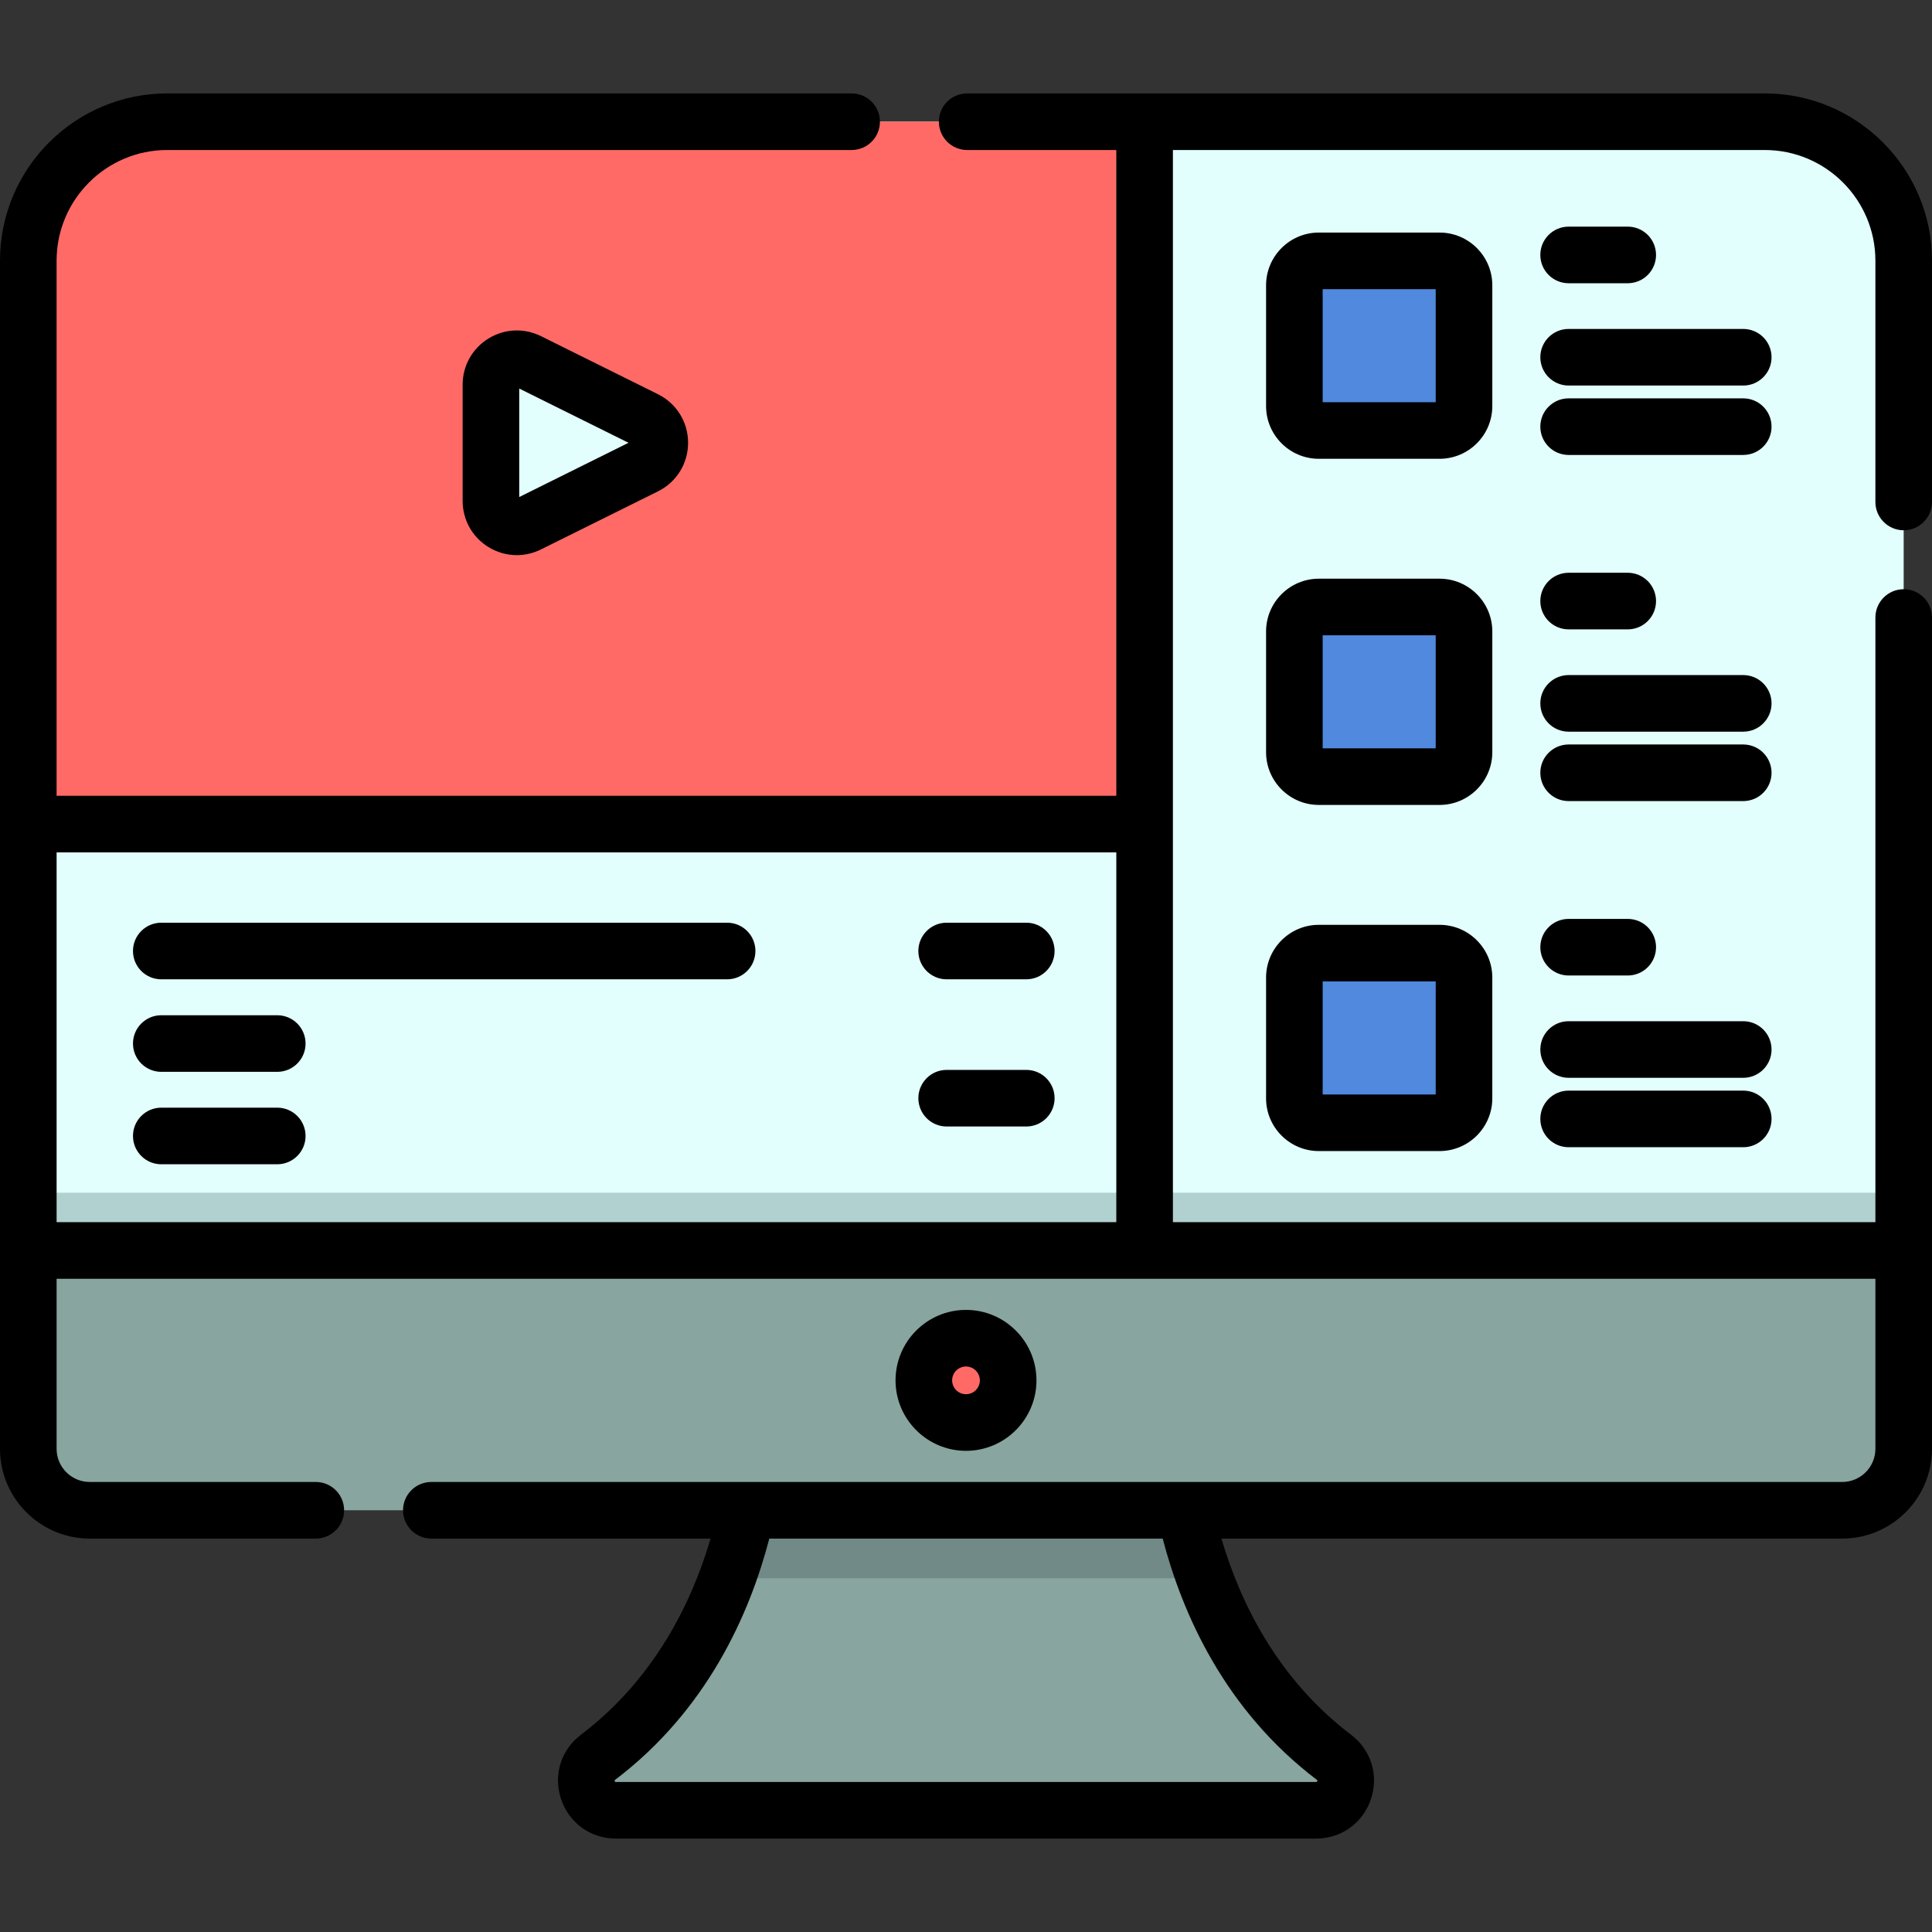
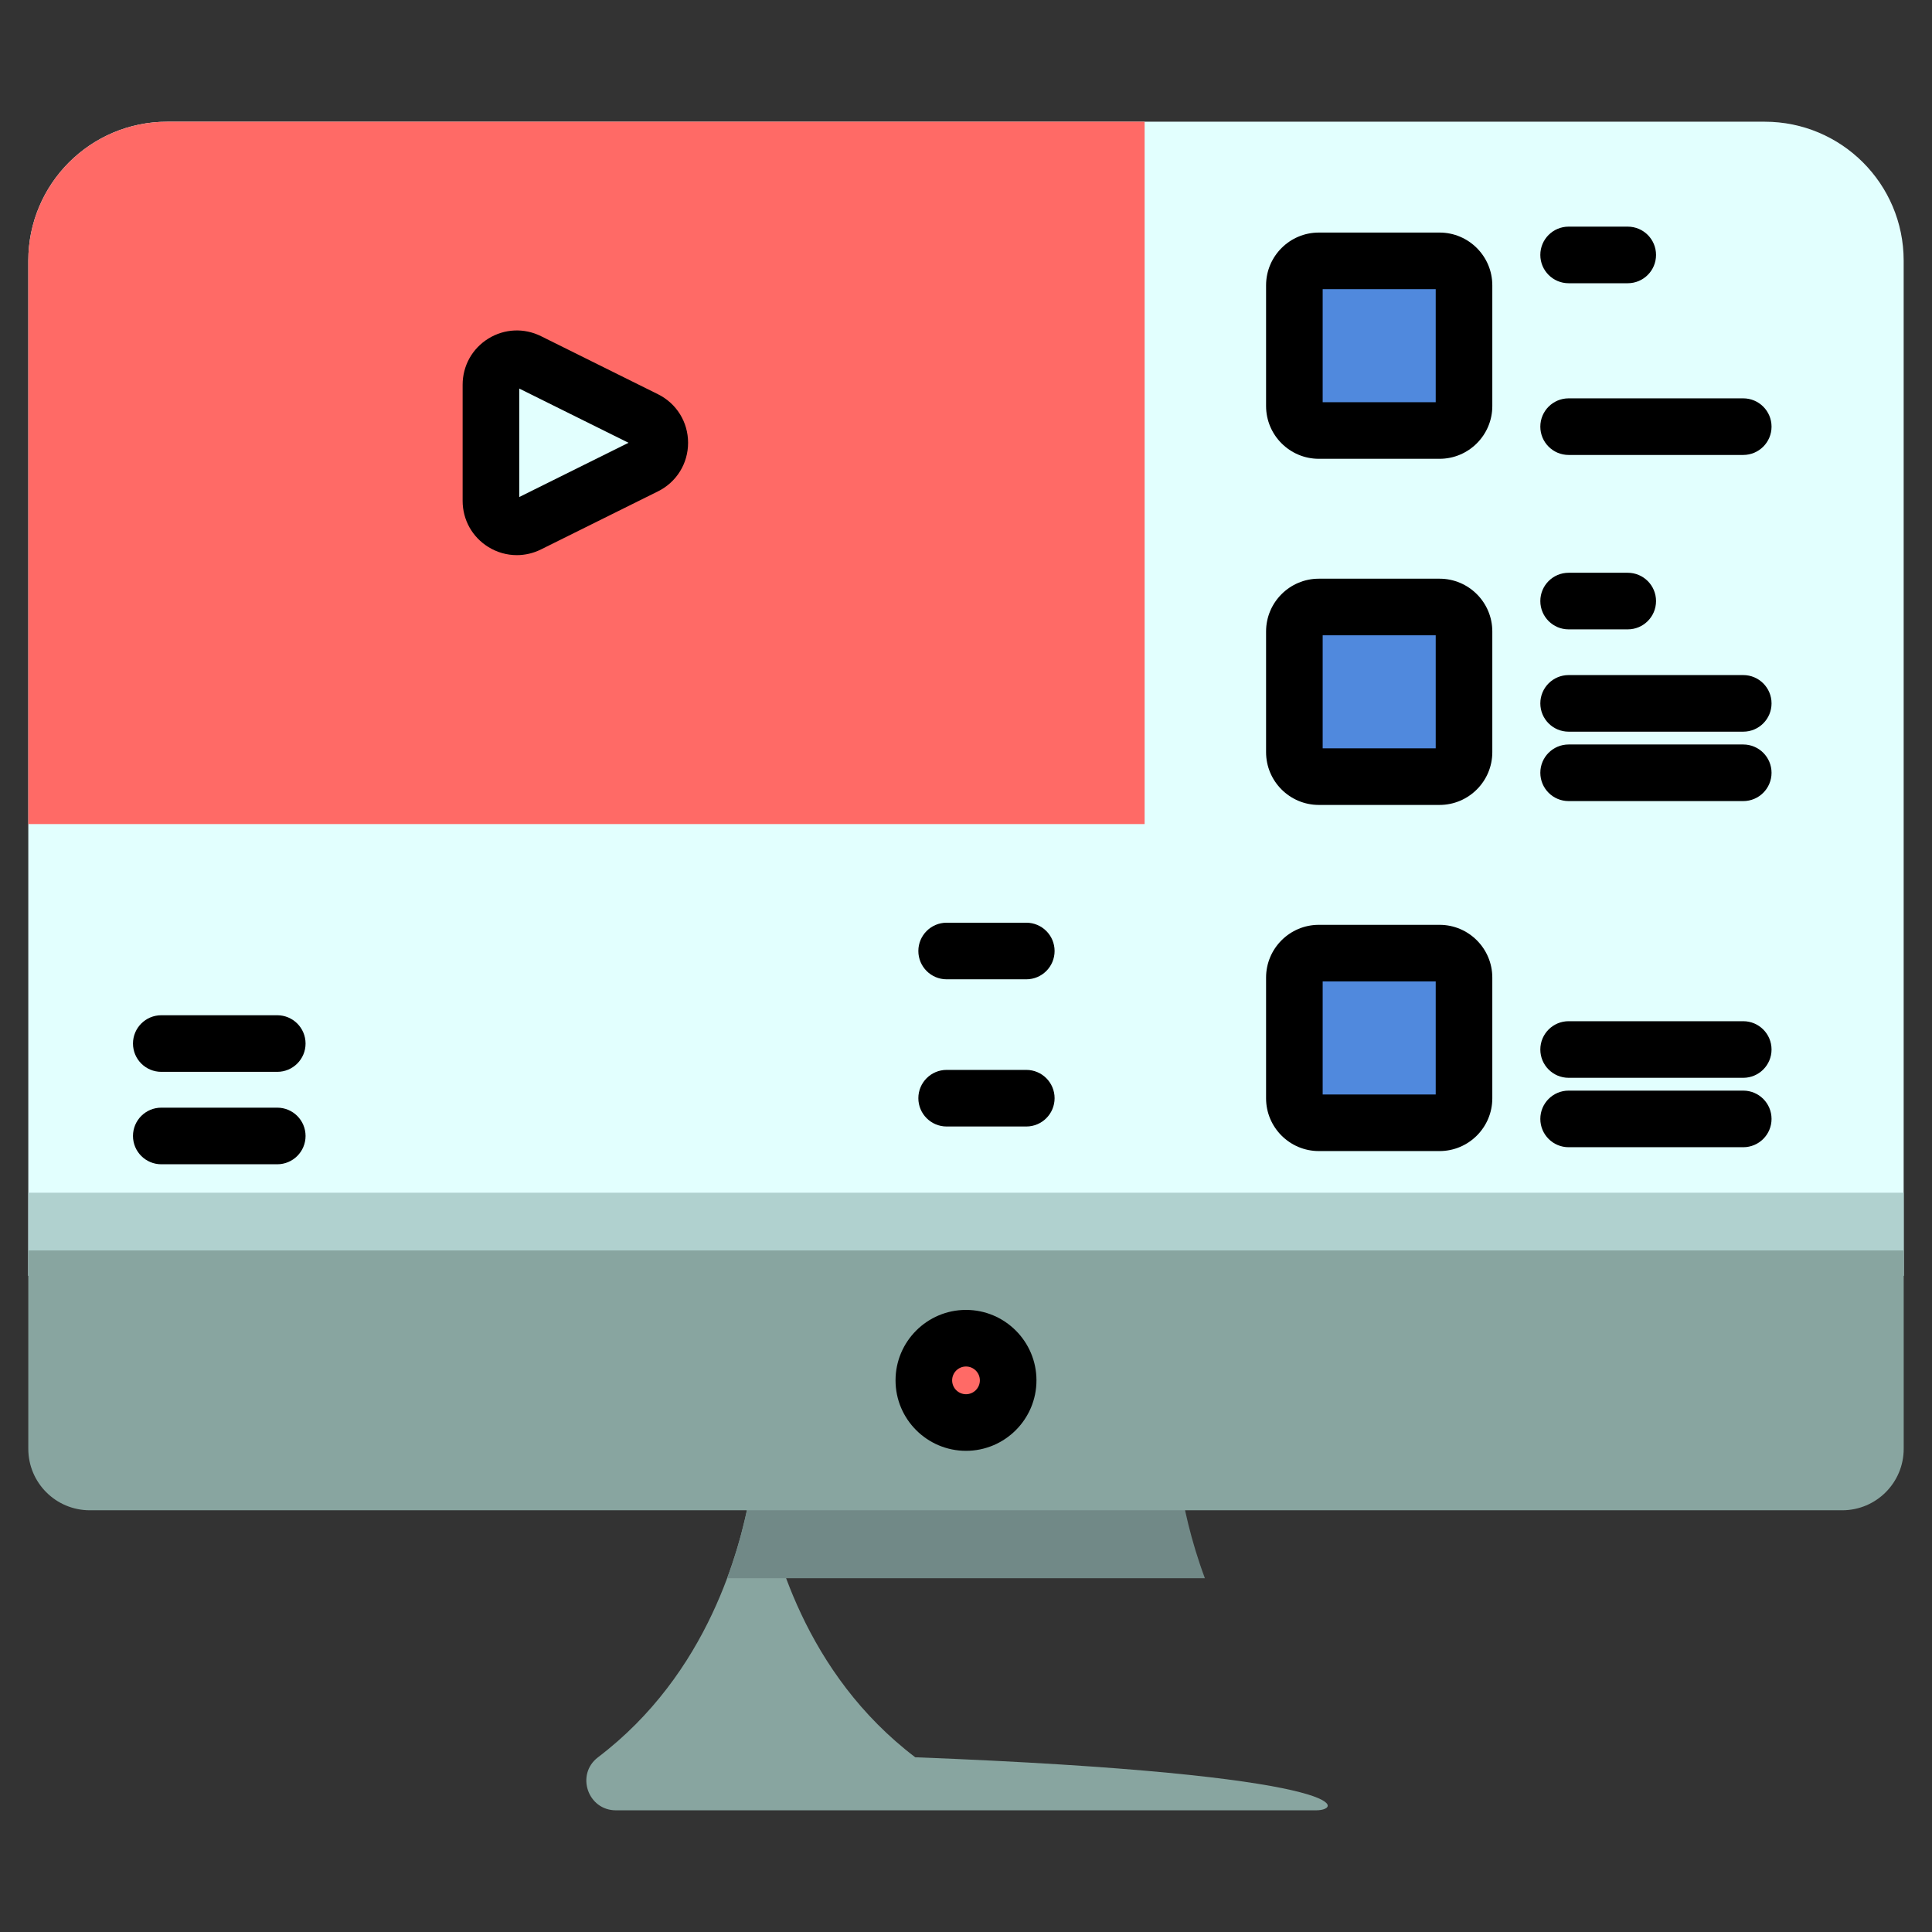
<svg xmlns="http://www.w3.org/2000/svg" version="1.1" id="Layer_1" x="0px" y="0px" viewBox="0 0 511.999 511.999" style="enable-background:new 0 0 511.999 511.999;" xml:space="preserve" width="512" height="512">
  <rect x="0" y="0" width="511.999" height="511.999" fill="#333333" stroke="none" />
  <g id="XMLID_1980_">
    <g id="XMLID_579_">
      <g id="XMLID_580_">
        <g id="XMLID_581_">
          <g id="XMLID_582_">
-             <path id="XMLID_583_" style="fill:#88A5A0;" d="M348.768,479.751H163.231c-7.488,0-10.714-9.521-4.751-14.057       c14.546-11.046,24.067-24.849,30.284-38.085c11.359-24.126,11.75-46.316,11.75-46.316h110.97c0,0,0.391,22.19,11.75,46.316       c6.217,13.236,15.738,27.039,30.284,38.085C359.482,470.23,356.256,479.751,348.768,479.751z" />
+             <path id="XMLID_583_" style="fill:#88A5A0;" d="M348.768,479.751H163.231c-7.488,0-10.714-9.521-4.751-14.057       c14.546-11.046,24.067-24.849,30.284-38.085c11.359-24.126,11.75-46.316,11.75-46.316c0,0,0.391,22.19,11.75,46.316       c6.217,13.236,15.738,27.039,30.284,38.085C359.482,470.23,356.256,479.751,348.768,479.751z" />
            <path id="XMLID_584_" style="fill:#718987;" d="M319.303,418.24c-7.519-20.207-7.818-36.946-7.818-36.946h-110.97       c0,0-0.3,16.74-7.818,36.946H319.303z" />
            <path id="XMLID_586_" style="fill:#E2FFFE;" d="M504.49,69.08V338.1H7.499V69.08c0-20.346,16.479-36.825,36.815-36.825h423.361       C488.011,32.255,504.49,48.734,504.49,69.08z" />
            <rect id="XMLID_587_" x="7.499" y="316.081" style="fill:#B0D1CF;" width="496.991" height="22.02" />
            <path id="XMLID_590_" style="fill:#FF6A66;" d="M303.334,32.255v186.136H7.499V69.08c0-20.338,16.487-36.825,36.825-36.825       H303.334z" />
            <path id="XMLID_2278_" style="fill:#88A5A0;" d="M488.207,400.238H23.792c-8.998,0-16.292-7.294-16.292-16.292v-52.564h496.999       v52.564C504.499,392.944,497.205,400.238,488.207,400.238z" />
          </g>
        </g>
        <g id="XMLID_592_">
          <circle id="XMLID_2276_" style="fill:#FF6A66;" cx="256" cy="365.81" r="11.173" />
        </g>
      </g>
      <g id="XMLID_593_">
        <g id="XMLID_595_">
          <path id="XMLID_596_" style="fill:#E2FFFE;" d="M130.103,101.951v30.786c0,5.097,5.356,8.418,9.922,6.152l31.01-15.393      c5.086-2.524,5.086-9.779,0-12.303l-31.01-15.393C135.459,93.533,130.103,96.854,130.103,101.951z" />
        </g>
      </g>
      <g id="XMLID_598_">
        <path id="XMLID_2274_" style="fill:#5089DD;" d="M381.493,114.088h-31.988c-3.581,0-6.484-2.903-6.484-6.484V75.615     c0-3.581,2.903-6.484,6.484-6.484h31.988c3.581,0,6.484,2.903,6.484,6.484v31.988     C387.977,111.185,385.074,114.088,381.493,114.088z" />
      </g>
      <g id="XMLID_604_">
        <path id="XMLID_2272_" style="fill:#5089DD;" d="M381.493,205.816h-31.988c-3.581,0-6.484-2.903-6.484-6.484v-31.988     c0-3.581,2.903-6.484,6.484-6.484h31.988c3.581,0,6.484,2.903,6.484,6.484v31.988     C387.977,202.913,385.074,205.816,381.493,205.816z" />
      </g>
      <g id="XMLID_610_">
        <path id="XMLID_2270_" style="fill:#5089DD;" d="M381.493,297.545h-31.988c-3.581,0-6.484-2.903-6.484-6.484v-31.988     c0-3.581,2.903-6.484,6.484-6.484h31.988c3.581,0,6.484,2.903,6.484,6.484v31.988     C387.977,294.642,385.074,297.545,381.493,297.545z" />
      </g>
    </g>
    <g id="XMLID_709_">
-       <path id="XMLID_744_" d="M504.499,140.527c4.143,0,7.5-3.358,7.5-7.5V69.076c0-24.439-19.883-44.322-44.321-44.322h-211.37    c-4.143,0-7.5,3.358-7.5,7.5s3.357,7.5,7.5,7.5h39.526v171.137H15V69.076c0-16.168,13.153-29.322,29.321-29.322H225.69    c4.143,0,7.5-3.358,7.5-7.5s-3.357-7.5-7.5-7.5H44.321C19.883,24.754,0,44.637,0,69.076v314.87    c0,13.119,10.673,23.792,23.792,23.792H83.69c4.143,0,7.5-3.358,7.5-7.5s-3.357-7.5-7.5-7.5H23.792    c-4.848,0-8.792-3.944-8.792-8.792v-45.063h481.999v45.063c0,4.848-3.944,8.792-8.792,8.792H114.308c-4.143,0-7.5,3.358-7.5,7.5    s3.357,7.5,7.5,7.5h74.004c-4.972,16.918-14.827,37.165-34.359,51.987c-5.322,4.04-7.384,10.743-5.253,17.078    c2.135,6.343,7.837,10.441,14.527,10.441h185.546c6.69,0,12.393-4.099,14.527-10.441c2.131-6.335,0.069-13.038-5.253-17.077    c-19.549-14.836-29.399-35.123-34.359-51.988h164.52c13.119,0,23.792-10.673,23.792-23.792V163.645c0-4.142-3.357-7.5-7.5-7.5    s-7.5,3.358-7.5,7.5v160.238H310.834V39.754h156.844c16.168,0,29.321,13.154,29.321,29.322v63.951    C496.999,137.169,500.356,140.527,504.499,140.527z M348.979,471.675c0.097,0.073,0.13,0.119,0.132,0.119    c0.03,0.108-0.061,0.37-0.146,0.429c-0.001,0-0.054,0.021-0.192,0.021H163.227c-0.132,0-0.187-0.019-0.188-0.019    c-0.091-0.063-0.182-0.325-0.154-0.423c0,0,0.03-0.048,0.136-0.128c24.362-18.488,35.639-43.899,40.854-63.937h104.249    C313.322,427.695,324.588,453.164,348.979,471.675z M15,323.883v-97.992h280.834v97.992H15z" />
      <path id="XMLID_741_" d="M274.673,365.81c0-10.296-8.377-18.673-18.673-18.673c-10.297,0-18.674,8.377-18.674,18.673    s8.377,18.673,18.674,18.673C266.296,384.484,274.673,376.107,274.673,365.81z M252.326,365.81c0-2.025,1.648-3.673,3.674-3.673    s3.673,1.648,3.673,3.673s-1.647,3.673-3.673,3.673S252.326,367.836,252.326,365.81z" />
      <path id="XMLID_738_" d="M143.359,89.082c-4.488-2.227-9.703-1.981-13.96,0.658c-4.255,2.639-6.796,7.204-6.796,12.211v30.786    c0,5.008,2.541,9.573,6.796,12.211c2.326,1.442,4.938,2.169,7.563,2.169c2.178,0,4.362-0.501,6.397-1.511l31.011-15.393    c4.922-2.443,7.979-7.375,7.979-12.87c0-5.495-3.057-10.426-7.979-12.869L143.359,89.082z M137.604,131.718v-28.747l28.956,14.373    L137.604,131.718z" />
      <path id="XMLID_735_" d="M395.477,75.615c0-7.711-6.272-13.984-13.983-13.984h-31.988c-7.711,0-13.984,6.273-13.984,13.984v31.988    c0,7.711,6.273,13.984,13.984,13.984h31.988c7.711,0,13.983-6.273,13.983-13.984V75.615z M380.477,106.588h-29.956V76.631h29.956    V106.588z" />
      <path id="XMLID_734_" d="M415.701,75.061h15.665c4.143,0,7.5-3.358,7.5-7.5s-3.357-7.5-7.5-7.5h-15.665    c-4.143,0-7.5,3.358-7.5,7.5S411.559,75.061,415.701,75.061z" />
-       <path id="XMLID_733_" d="M461.977,87.173h-46.275c-4.143,0-7.5,3.358-7.5,7.5s3.357,7.5,7.5,7.5h46.275c4.143,0,7.5-3.358,7.5-7.5    S466.119,87.173,461.977,87.173z" />
      <path id="XMLID_732_" d="M461.977,105.567h-46.275c-4.143,0-7.5,3.358-7.5,7.5s3.357,7.5,7.5,7.5h46.275    c4.143,0,7.5-3.358,7.5-7.5S466.119,105.567,461.977,105.567z" />
      <path id="XMLID_724_" d="M395.477,167.344c0-7.711-6.272-13.984-13.983-13.984h-31.988c-7.711,0-13.984,6.273-13.984,13.984    v31.988c0,7.711,6.273,13.984,13.984,13.984h31.988c7.711,0,13.983-6.273,13.983-13.984V167.344z M380.477,198.316h-29.956V168.36    h29.956V198.316z" />
      <path id="XMLID_767_" d="M415.701,166.789h15.665c4.143,0,7.5-3.358,7.5-7.5s-3.357-7.5-7.5-7.5h-15.665    c-4.143,0-7.5,3.358-7.5,7.5S411.559,166.789,415.701,166.789z" />
      <path id="XMLID_779_" d="M461.977,178.901h-46.275c-4.143,0-7.5,3.358-7.5,7.5s3.357,7.5,7.5,7.5h46.275    c4.143,0,7.5-3.358,7.5-7.5S466.119,178.901,461.977,178.901z" />
      <path id="XMLID_784_" d="M461.977,197.296h-46.275c-4.143,0-7.5,3.358-7.5,7.5s3.357,7.5,7.5,7.5h46.275    c4.143,0,7.5-3.358,7.5-7.5S466.119,197.296,461.977,197.296z" />
      <path id="XMLID_713_" d="M381.493,245.088h-31.988c-7.711,0-13.984,6.273-13.984,13.984v31.988    c0,7.711,6.273,13.984,13.984,13.984h31.988c7.711,0,13.983-6.273,13.983-13.984v-31.988    C395.477,251.362,389.204,245.088,381.493,245.088z M380.477,290.045h-29.956v-29.957h29.956V290.045z" />
-       <path id="XMLID_819_" d="M415.701,258.518h15.665c4.143,0,7.5-3.358,7.5-7.5s-3.357-7.5-7.5-7.5h-15.665    c-4.143,0-7.5,3.358-7.5,7.5S411.559,258.518,415.701,258.518z" />
      <path id="XMLID_712_" d="M461.977,270.63h-46.275c-4.143,0-7.5,3.358-7.5,7.5s3.357,7.5,7.5,7.5h46.275c4.143,0,7.5-3.358,7.5-7.5    S466.119,270.63,461.977,270.63z" />
      <path id="XMLID_710_" d="M461.977,289.024h-46.275c-4.143,0-7.5,3.358-7.5,7.5s3.357,7.5,7.5,7.5h46.275    c4.143,0,7.5-3.358,7.5-7.5S466.119,289.024,461.977,289.024z" />
      <path id="XMLID_829_" d="M250.872,259.526h21.104c4.143,0,7.5-3.358,7.5-7.5s-3.357-7.5-7.5-7.5h-21.104    c-4.143,0-7.5,3.358-7.5,7.5S246.729,259.526,250.872,259.526z" />
      <path id="XMLID_832_" d="M271.977,283.534h-21.104c-4.143,0-7.5,3.358-7.5,7.5s3.357,7.5,7.5,7.5h21.104    c4.143,0,7.5-3.358,7.5-7.5S276.119,283.534,271.977,283.534z" />
-       <path id="XMLID_833_" d="M192.696,244.526H42.742c-4.143,0-7.5,3.358-7.5,7.5s3.357,7.5,7.5,7.5h149.954    c4.143,0,7.5-3.358,7.5-7.5S196.839,244.526,192.696,244.526z" />
      <path id="XMLID_834_" d="M73.478,269.049H42.742c-4.143,0-7.5,3.358-7.5,7.5s3.357,7.5,7.5,7.5h30.735c4.143,0,7.5-3.358,7.5-7.5    S77.62,269.049,73.478,269.049z" />
      <path id="XMLID_835_" d="M73.478,293.543H42.742c-4.143,0-7.5,3.358-7.5,7.5s3.357,7.5,7.5,7.5h30.735c4.143,0,7.5-3.358,7.5-7.5    S77.62,293.543,73.478,293.543z" />
    </g>
  </g>
</svg>